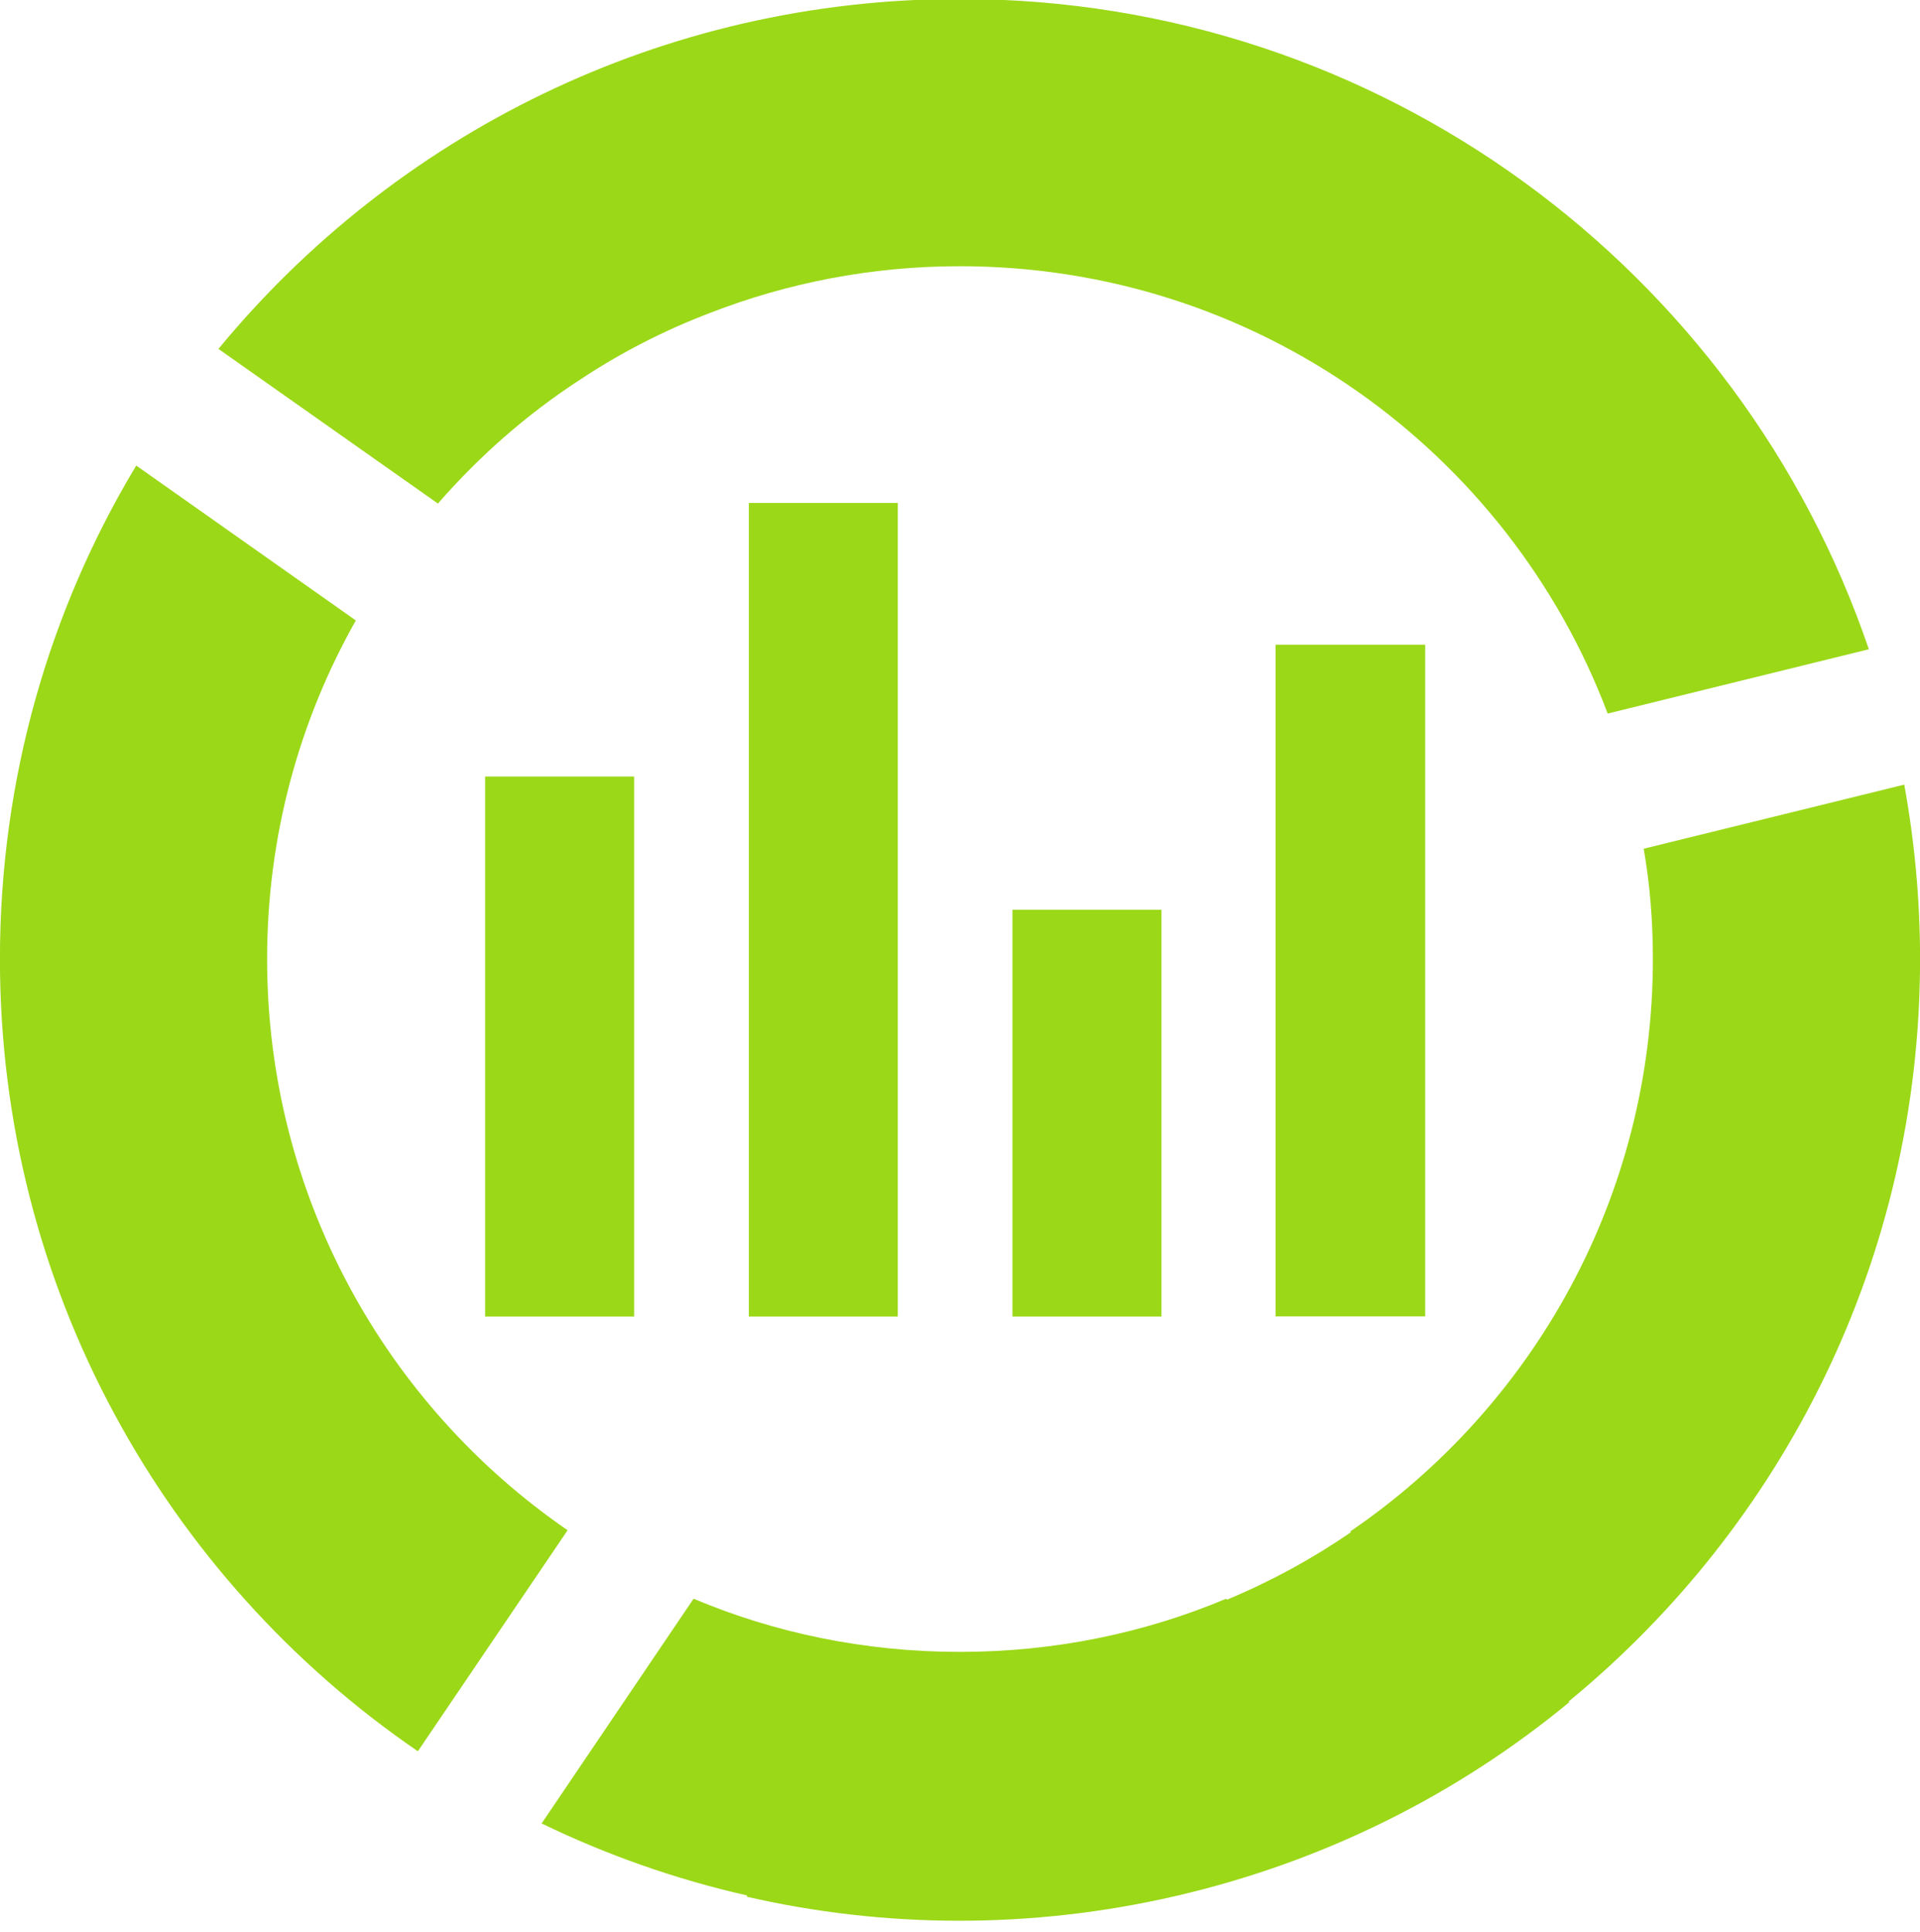
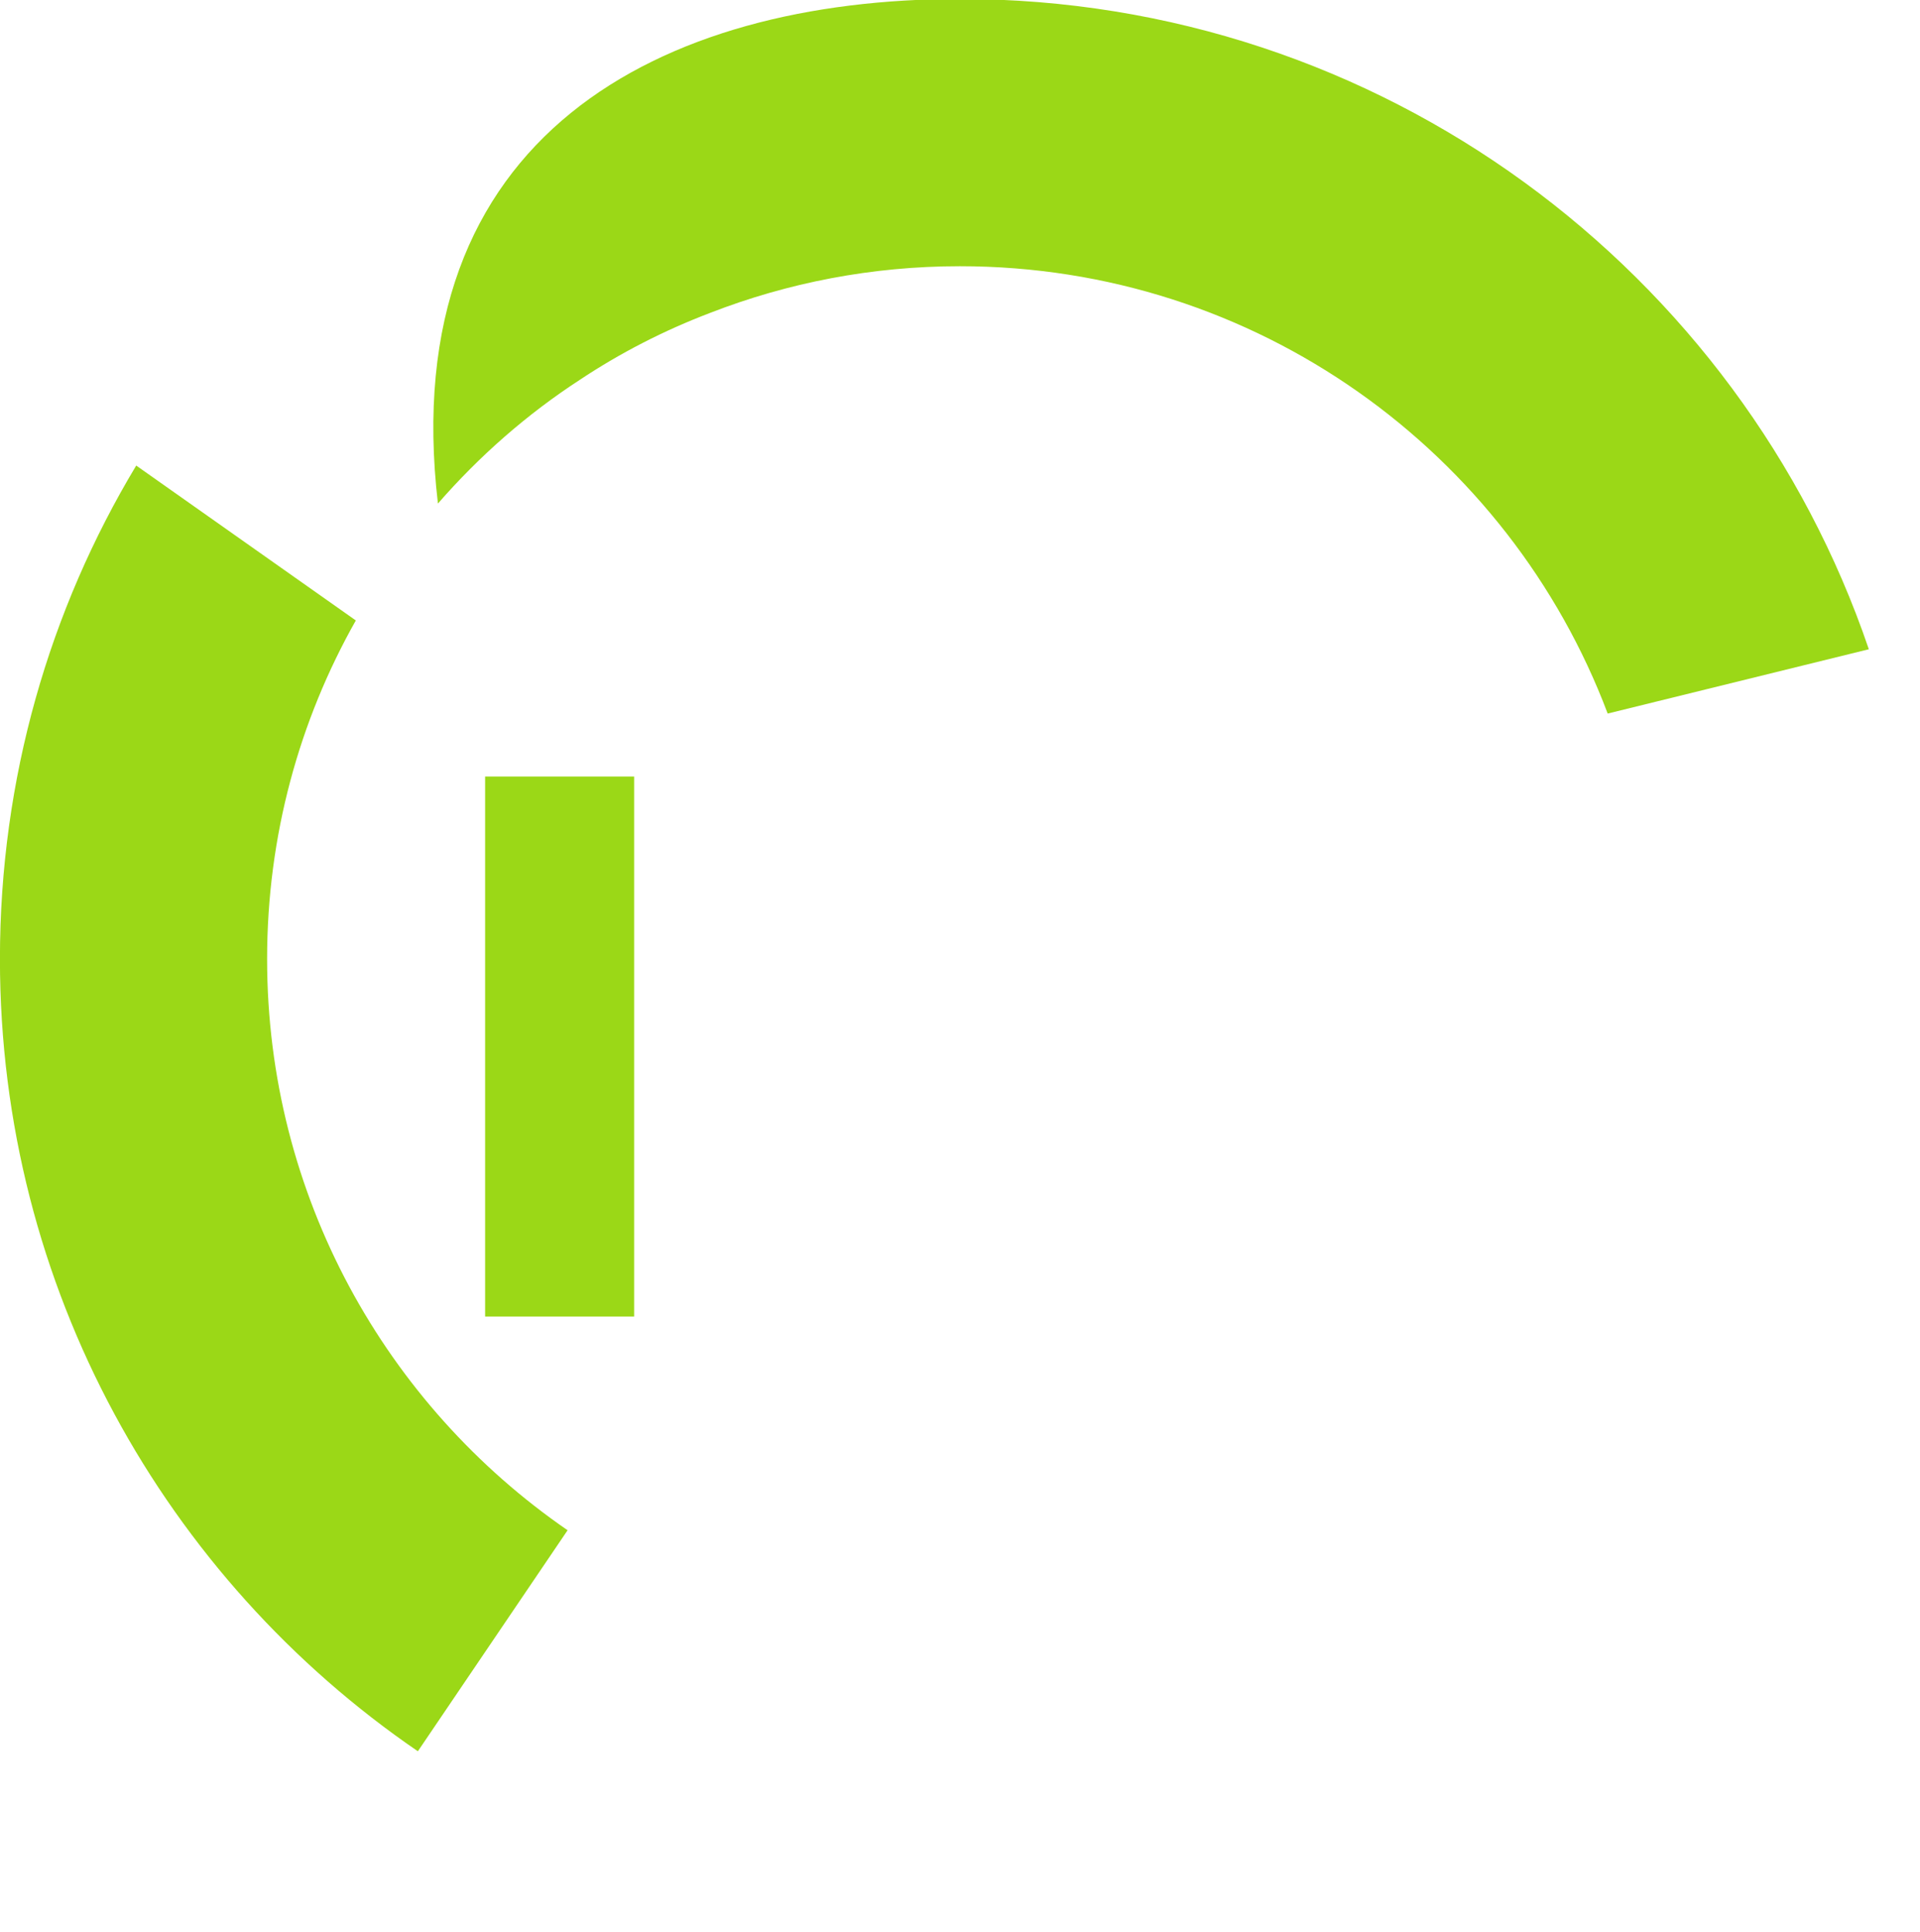
<svg xmlns="http://www.w3.org/2000/svg" fill="#000000" height="61.6" preserveAspectRatio="xMidYMid meet" version="1" viewBox="19.4 19.4 61.2 61.6" width="61.2" zoomAndPan="magnify">
  <g fill="#9bd817" id="change1_1">
    <path d="M 37.492 68.184 L 32.719 75.23 C 24.676 69.723 19.398 60.461 19.398 49.973 C 19.398 44.219 20.98 38.836 23.742 34.242 L 30.742 39.18 C 28.941 42.367 27.914 46.051 27.914 49.973 C 27.914 57.52 31.703 64.199 37.492 68.184" fill="inherit" />
-     <path d="M 37.883 31.508 C 36.195 32.605 34.676 33.941 33.359 35.453 L 26.363 30.523 C 31.984 23.703 40.48 19.367 49.996 19.367 C 63.441 19.367 74.867 28.039 78.969 40.098 L 70.645 42.148 C 67.5 33.805 59.445 27.887 49.996 27.887 C 47.191 27.887 44.508 28.414 42.035 29.375 C 40.566 29.934 39.176 30.648 37.883 31.508" fill="inherit" />
-     <path d="M 80.602 49.973 C 80.602 48.082 80.426 46.219 80.098 44.414 L 71.793 46.457 C 71.992 47.594 72.086 48.773 72.086 49.973 C 72.086 57.551 68.266 64.25 62.438 68.223 L 62.457 68.25 C 61.234 69.09 59.914 69.812 58.508 70.398 L 58.484 70.367 C 55.875 71.465 53.008 72.062 49.996 72.062 C 46.98 72.062 44.113 71.465 41.508 70.367 L 36.664 77.531 C 38.727 78.531 40.926 79.309 43.219 79.828 L 43.203 79.867 C 47.566 80.867 52.23 80.918 56.879 79.844 C 61.641 78.742 65.891 76.582 69.422 73.664 L 69.398 73.645 C 76.238 68.031 80.602 59.516 80.602 49.973" fill="inherit" />
-     <path d="M 43.27 61.371 C 44.875 61.371 46.426 61.371 48.016 61.371 C 48.016 52.68 48.016 44.066 48.016 35.434 C 46.406 35.434 44.836 35.434 43.27 35.434 C 43.27 44.109 43.27 52.734 43.27 61.371" fill="inherit" />
-     <path d="M 51.672 61.371 C 53.277 61.371 54.828 61.371 56.422 61.371 C 56.422 57.016 56.422 52.715 56.422 48.402 C 54.816 48.402 53.246 48.402 51.672 48.402 C 51.672 52.742 51.672 57.055 51.672 61.371" fill="inherit" />
+     <path d="M 37.883 31.508 C 36.195 32.605 34.676 33.941 33.359 35.453 C 31.984 23.703 40.48 19.367 49.996 19.367 C 63.441 19.367 74.867 28.039 78.969 40.098 L 70.645 42.148 C 67.5 33.805 59.445 27.887 49.996 27.887 C 47.191 27.887 44.508 28.414 42.035 29.375 C 40.566 29.934 39.176 30.648 37.883 31.508" fill="inherit" />
    <path d="M 34.863 61.371 C 36.469 61.371 38.02 61.371 39.613 61.371 C 39.613 55.574 39.613 49.879 39.613 44.156 C 38.004 44.156 36.434 44.156 34.863 44.156 C 34.863 49.93 34.863 55.645 34.863 61.371" fill="inherit" />
-     <path d="M 60.059 61.367 C 61.645 61.367 63.195 61.367 64.828 61.367 C 64.828 54.207 64.828 47.109 64.828 39.953 C 63.227 39.953 61.66 39.953 60.059 39.953 C 60.059 47.109 60.059 54.211 60.059 61.367" fill="inherit" />
  </g>
</svg>